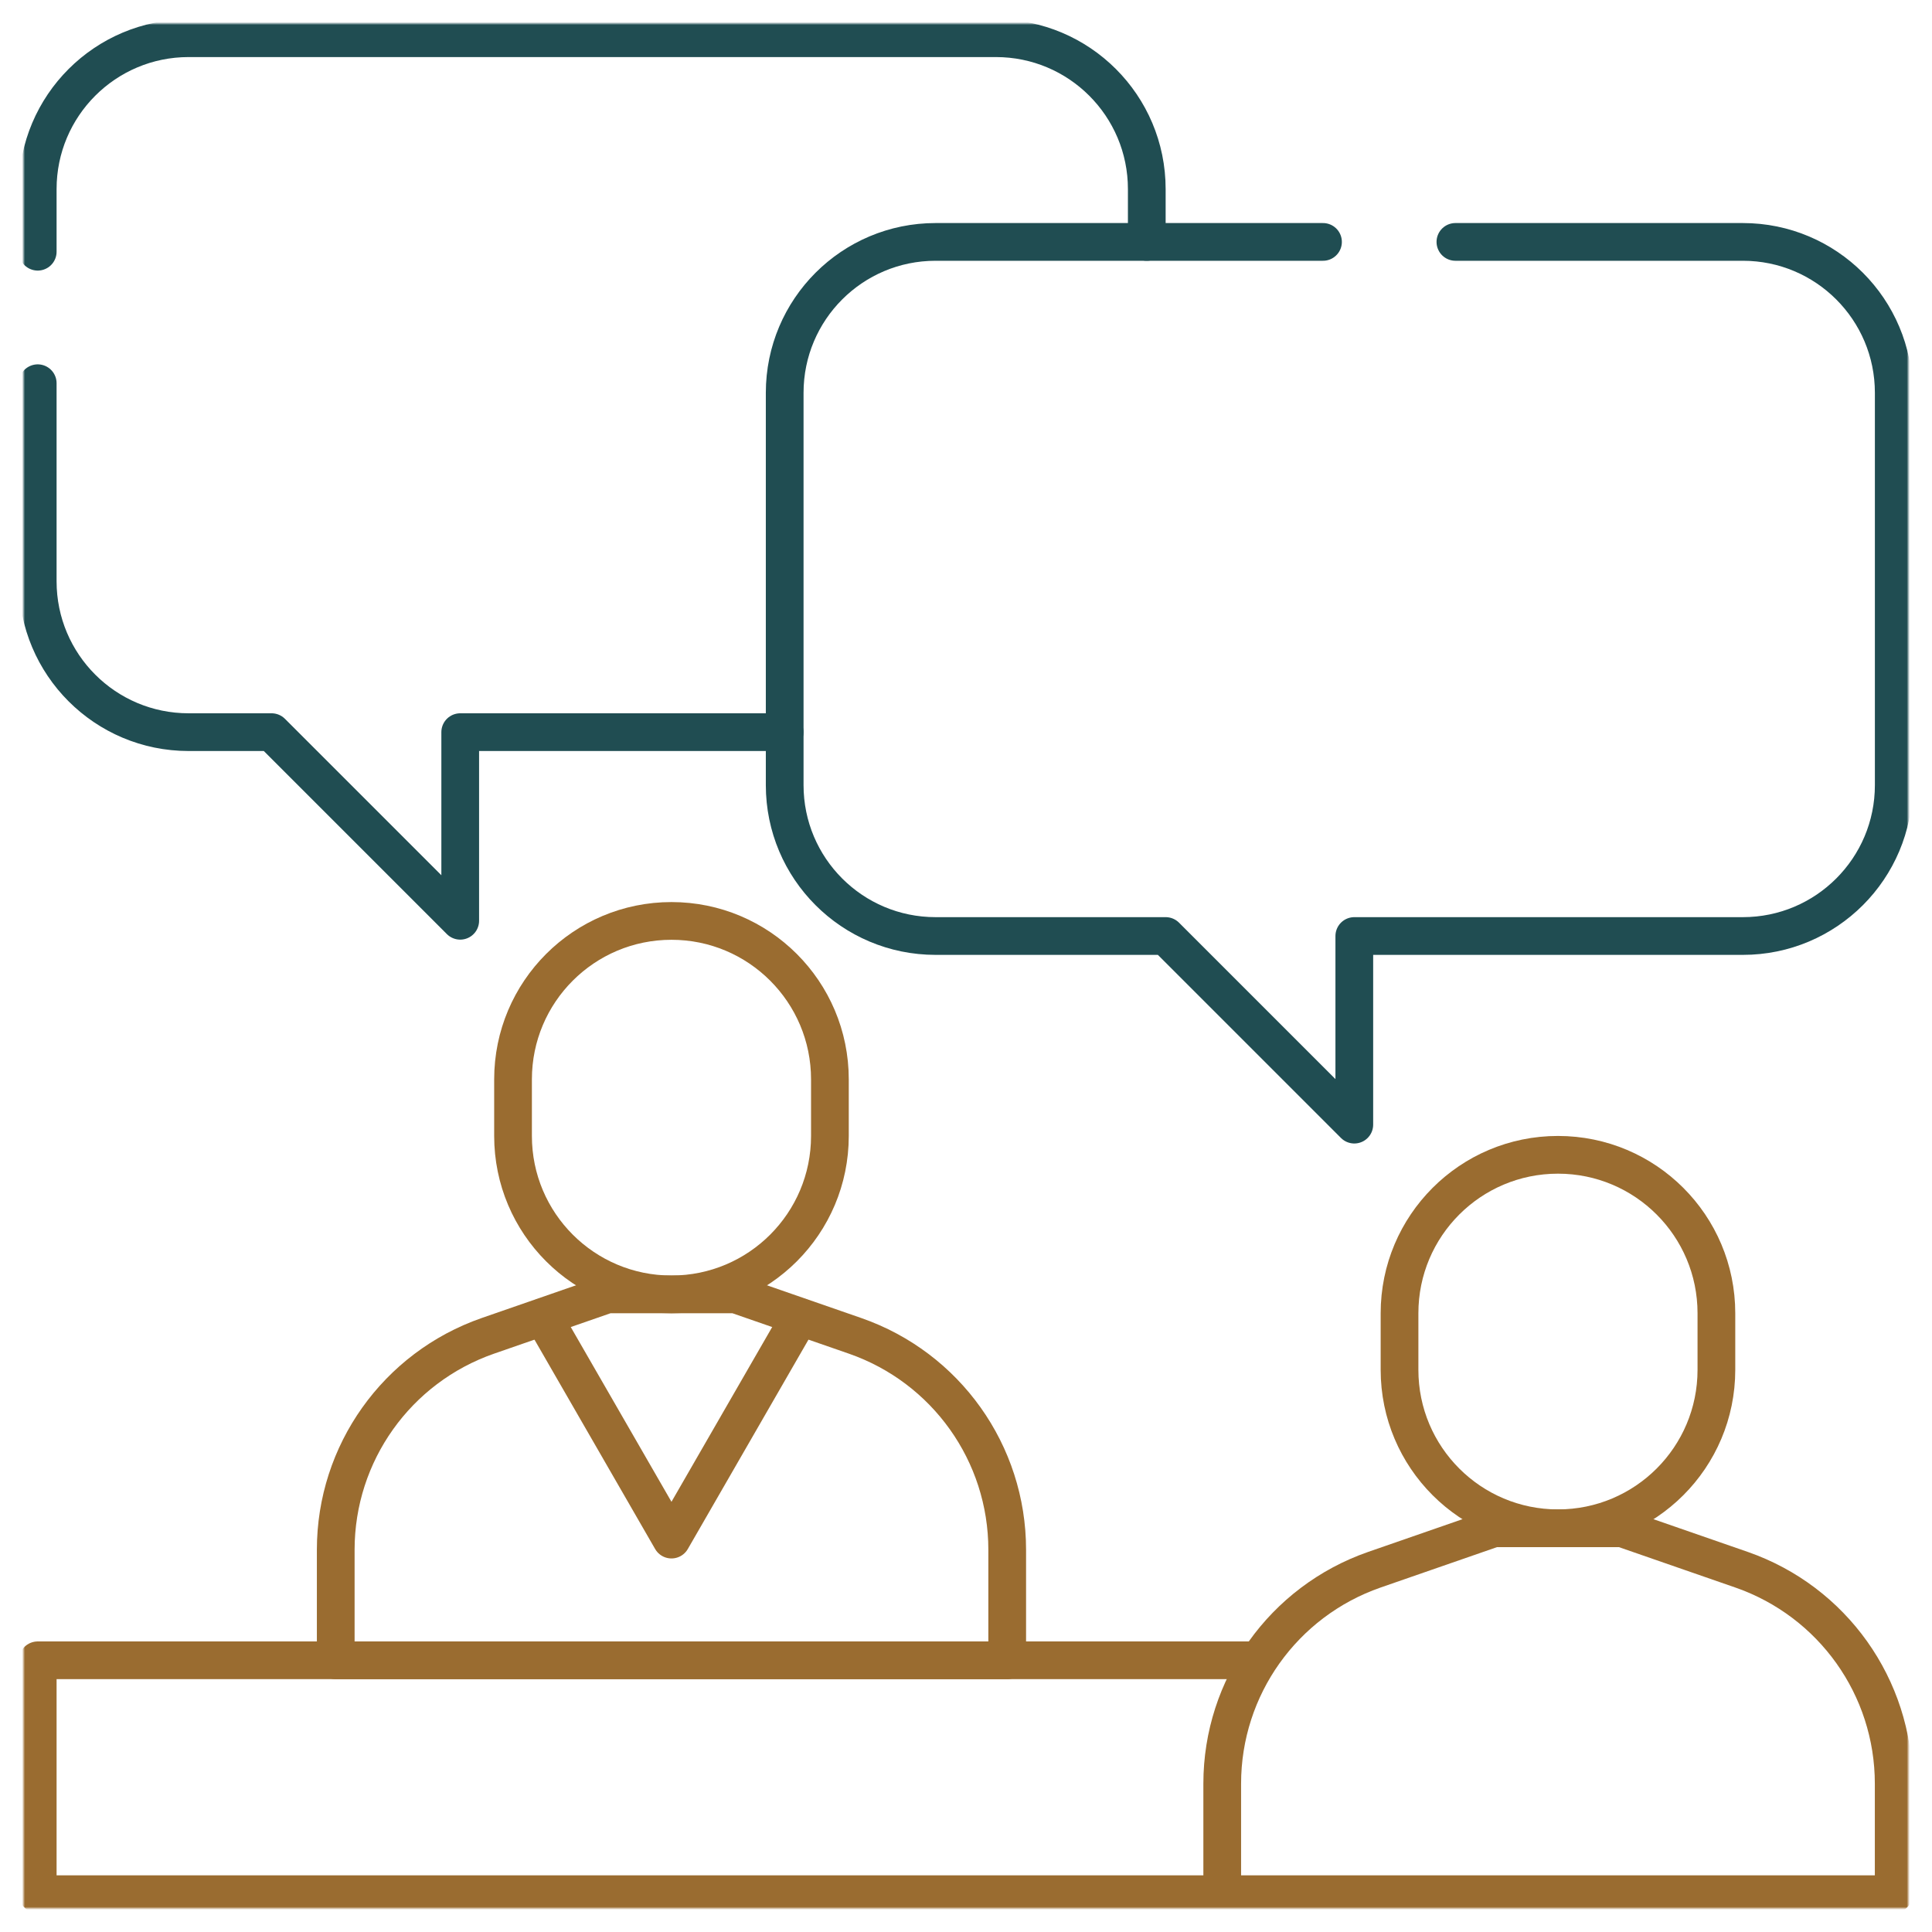
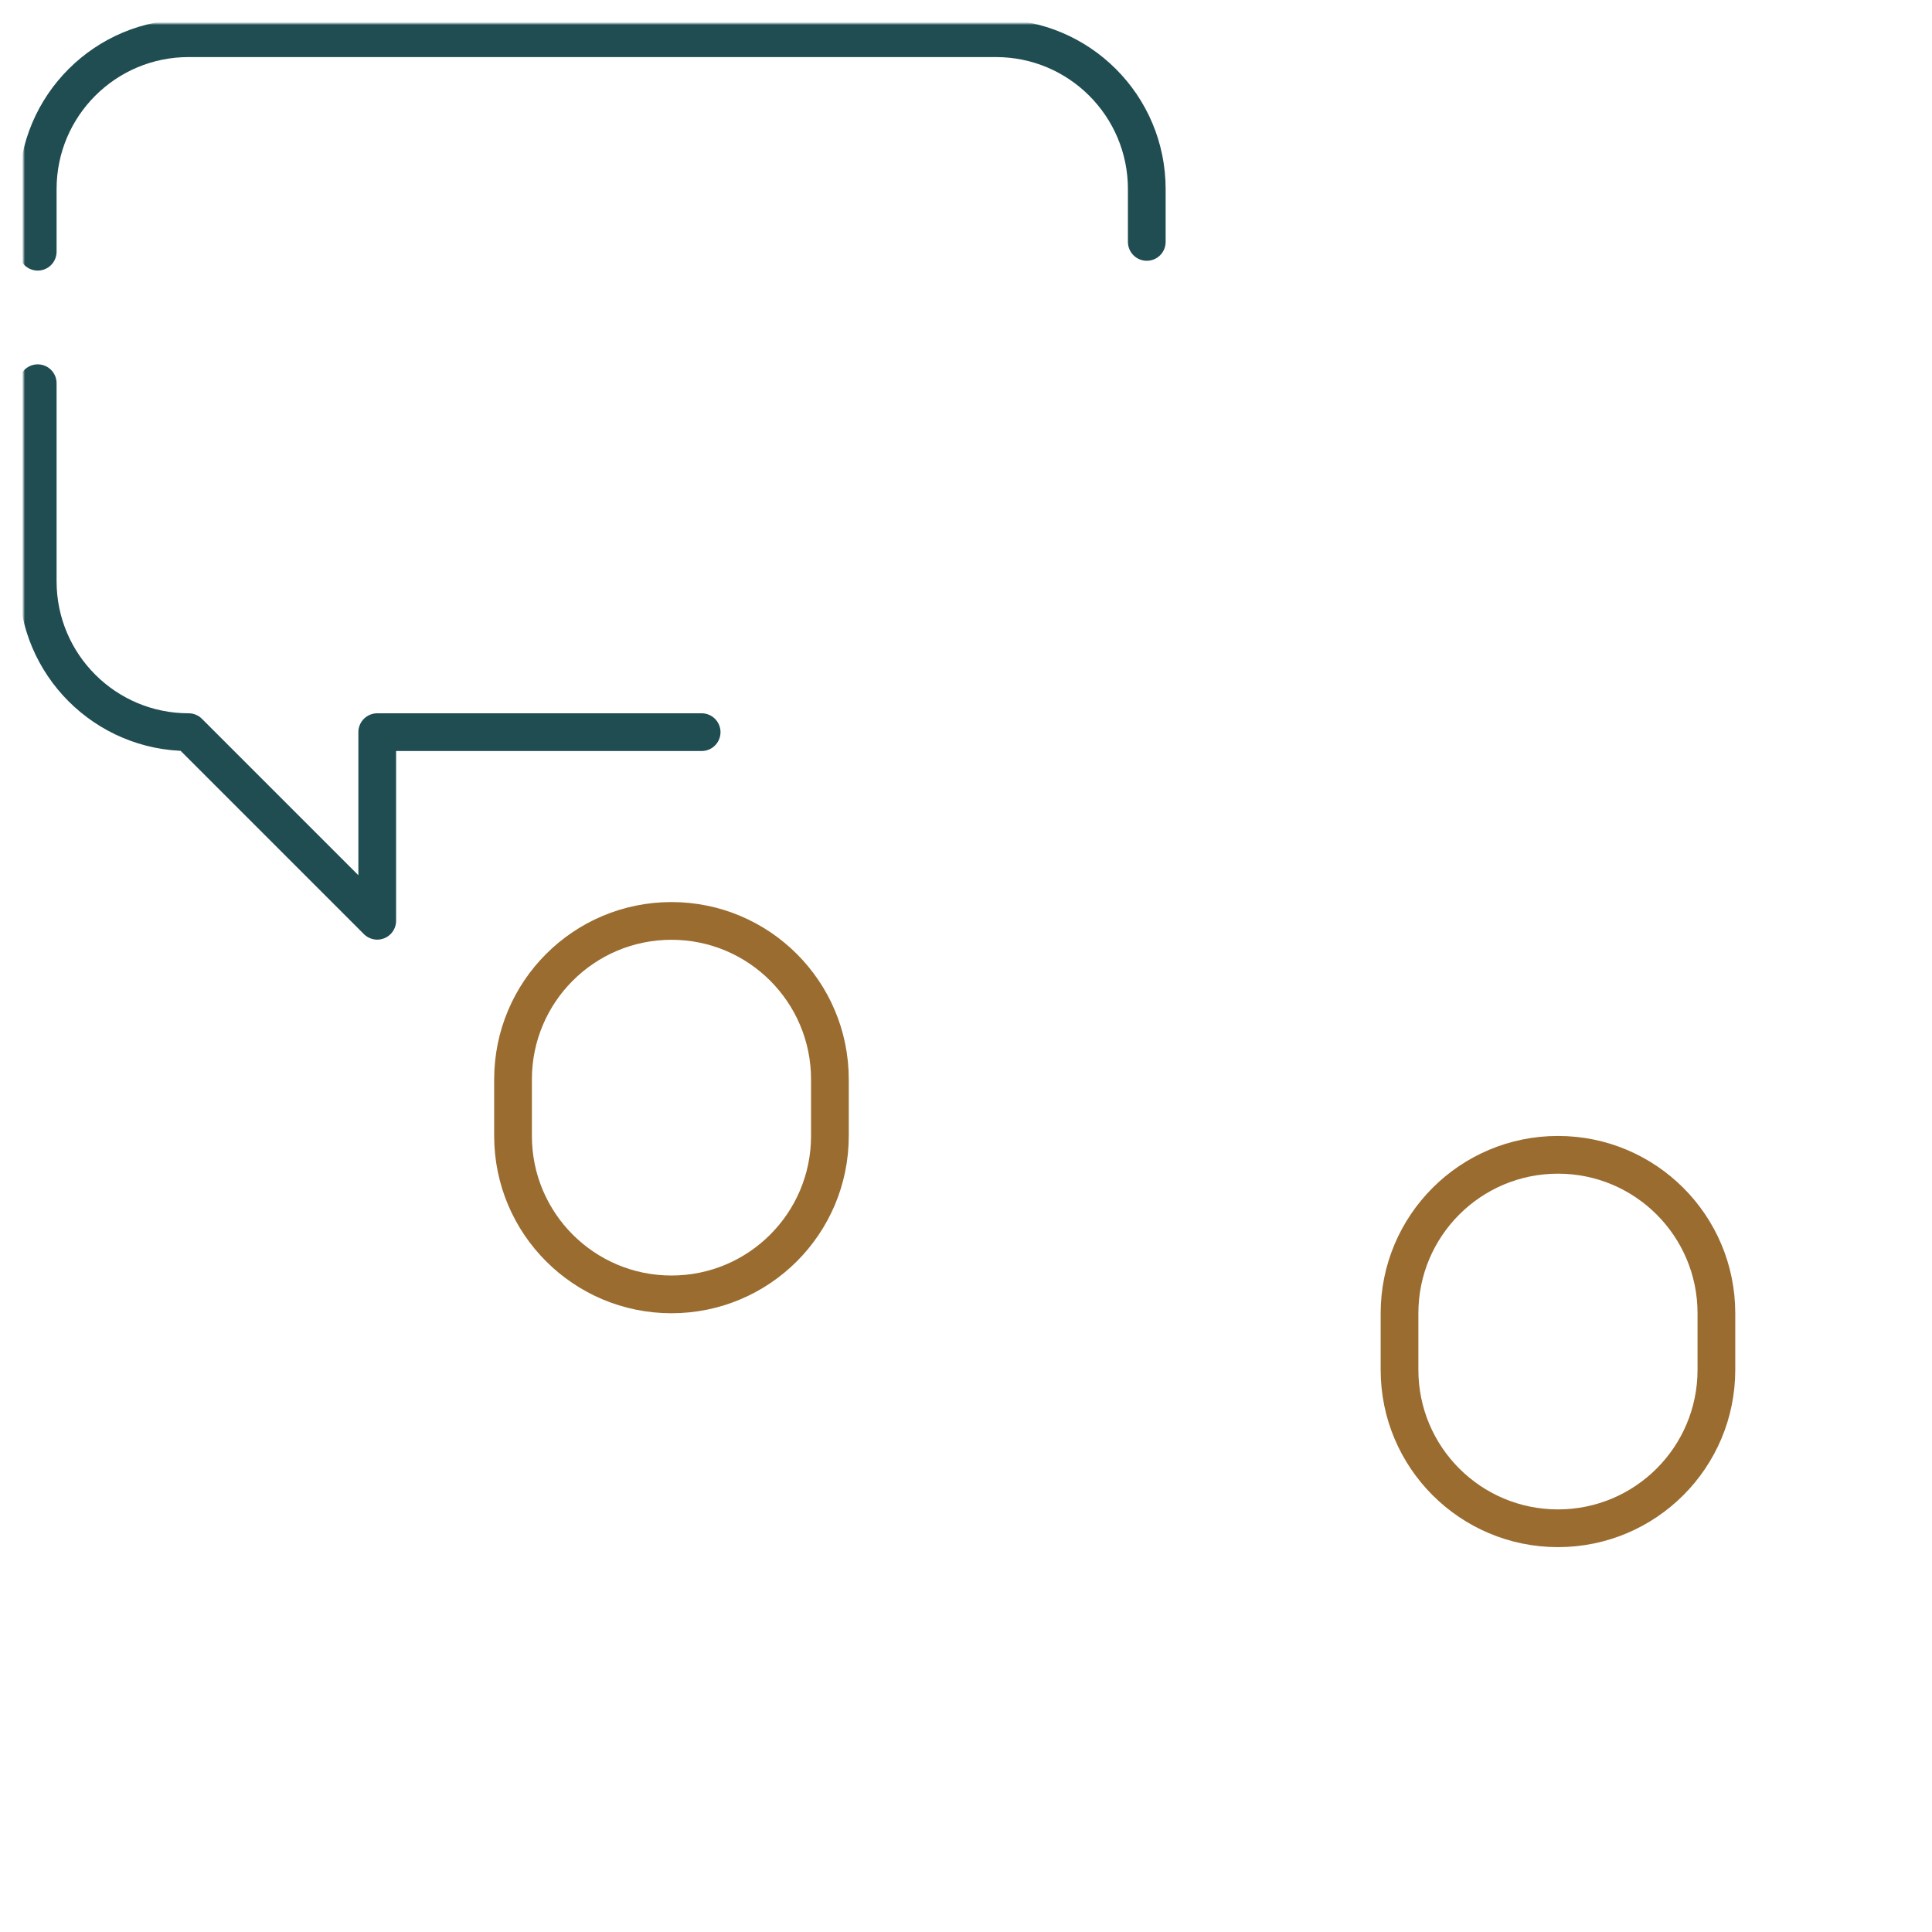
<svg xmlns="http://www.w3.org/2000/svg" version="1.1" id="svg2184" x="0px" y="0px" viewBox="0 0 682.7 682.7" style="enable-background:new 0 0 682.7 682.7;" xml:space="preserve">
  <style type="text/css">
	.st0{fill:#FFFFFF;filter:url(#Adobe_OpacityMaskFilter);}
	.st1{mask:url(#custom_00000094587732663032876360000005612152495273865632_);}
	.st2{fill:none;stroke:#9A6C30;stroke-width:10;stroke-linecap:round;stroke-linejoin:round;stroke-miterlimit:13.333;}
	.st3{fill:none;stroke:#204D52;stroke-width:10;stroke-linecap:round;stroke-linejoin:round;stroke-miterlimit:13.333;}
</style>
  <defs>
    <filter id="Adobe_OpacityMaskFilter" filterUnits="userSpaceOnUse" x="8.3" y="8.3" width="666" height="666">
      <feColorMatrix type="matrix" values="1 0 0 0 0  0 1 0 0 0  0 0 1 0 0  0 0 0 1 0" />
    </filter>
  </defs>
  <mask maskUnits="userSpaceOnUse" x="8.3" y="8.3" width="666" height="666" id="custom_00000094587732663032876360000005612152495273865632_">
    <rect id="bg_00000055689696261310869870000015061521825498917248_" class="st0" width="682.7" height="682.7" />
    <g transform="matrix(1.333,0,0,-1.333,0,682.667)">
	</g>
  </mask>
  <g class="st1">
    <g id="g2190" transform="matrix(1.333,0,0,-1.333,0,682.667)">
      <g id="g2192">
        <g id="g2194">
          <g id="g2200" transform="translate(455,164)">
            <path id="path2202" class="st2" d="M0,0c0,23.2-18.8,42-42,42S-84,23.2-84,0v-15c0-23.2,18.8-42,42-42S0-38.2,0-15V0z" />
          </g>
          <g id="g2204" transform="translate(502,10)">
-             <path id="path2206" class="st2" d="M0,0v29.3C0,54.9-16.2,77.6-40.3,86L-72,97h-17h-17l-31.7-11c-24.1-8.4-40.3-31.1-40.3-56.7       V0H0z" />
-           </g>
+             </g>
          <g id="g2208" transform="translate(220,226)">
            <path id="path2210" class="st2" d="M0,0c0,23.2-18.8,42-42,42S-84,23.2-84,0v-15c0-23.2,18.8-42,42-42S0-38.2,0-15V0z" />
          </g>
          <g id="g2212" transform="translate(267,72)">
-             <path id="path2214" class="st2" d="M0,0v29.3C0,54.9-16.2,77.6-40.3,86L-72,97h-17h-17l-31.7-11c-24.1-8.4-40.3-31.1-40.3-56.7       V0H0z" />
-           </g>
+             </g>
          <g id="g2216" transform="translate(212,163)">
-             <path id="path2218" class="st2" d="M0,0l-34-59L-68,0" />
-           </g>
+             </g>
          <g id="g2220" transform="translate(10,410.542)">
-             <path id="path2222" class="st3" d="M0,0v-52.5c0-22.1,17.9-40,40-40h22l50-50v50h86" />
+             <path id="path2222" class="st3" d="M0,0v-52.5c0-22.1,17.9-40,40-40l50-50v50h86" />
          </g>
          <g id="g2224" transform="translate(304,448)">
            <path id="path2226" class="st3" d="M0,0v14c0,22.1-17.9,40-40,40h-214c-22.1,0-40-17.9-40-40V-2.6" />
          </g>
          <g id="g2228" transform="translate(385.812,448)">
-             <path id="path2230" class="st3" d="M0,0h76.2c22.1,0,40-17.9,40-40v-104c0-22.1-17.9-40-40-40h-103v-50l-50,50h-61       c-22.1,0-40,17.9-40,40v104c0,22.1,17.9,40,40,40h102.7" />
-           </g>
+             </g>
          <g id="g2232" transform="translate(322,10)">
-             <path id="path2234" class="st2" d="M0,0h-312v62H11" />
-           </g>
+             </g>
        </g>
      </g>
    </g>
  </g>
</svg>